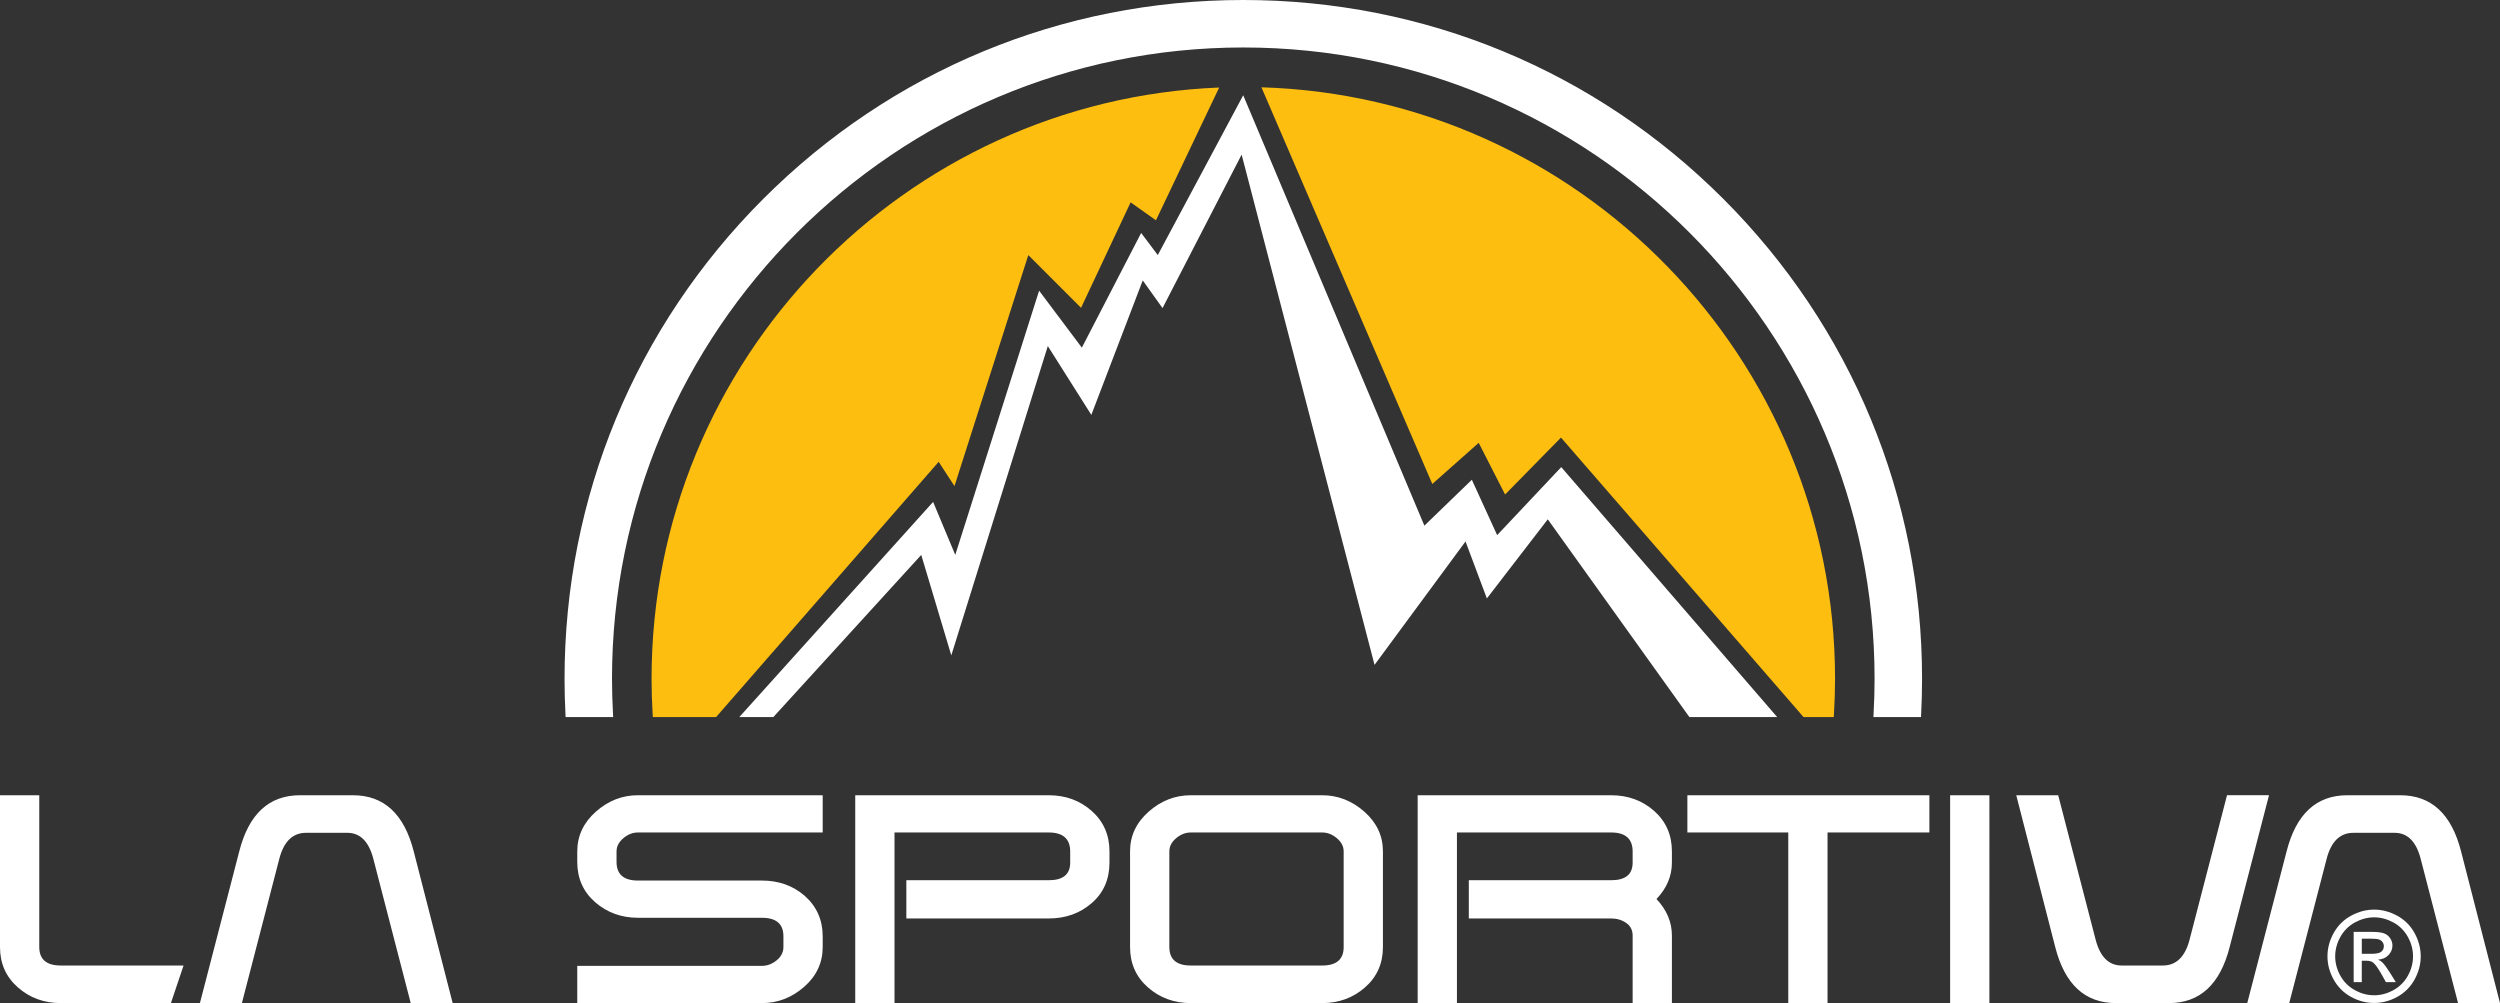
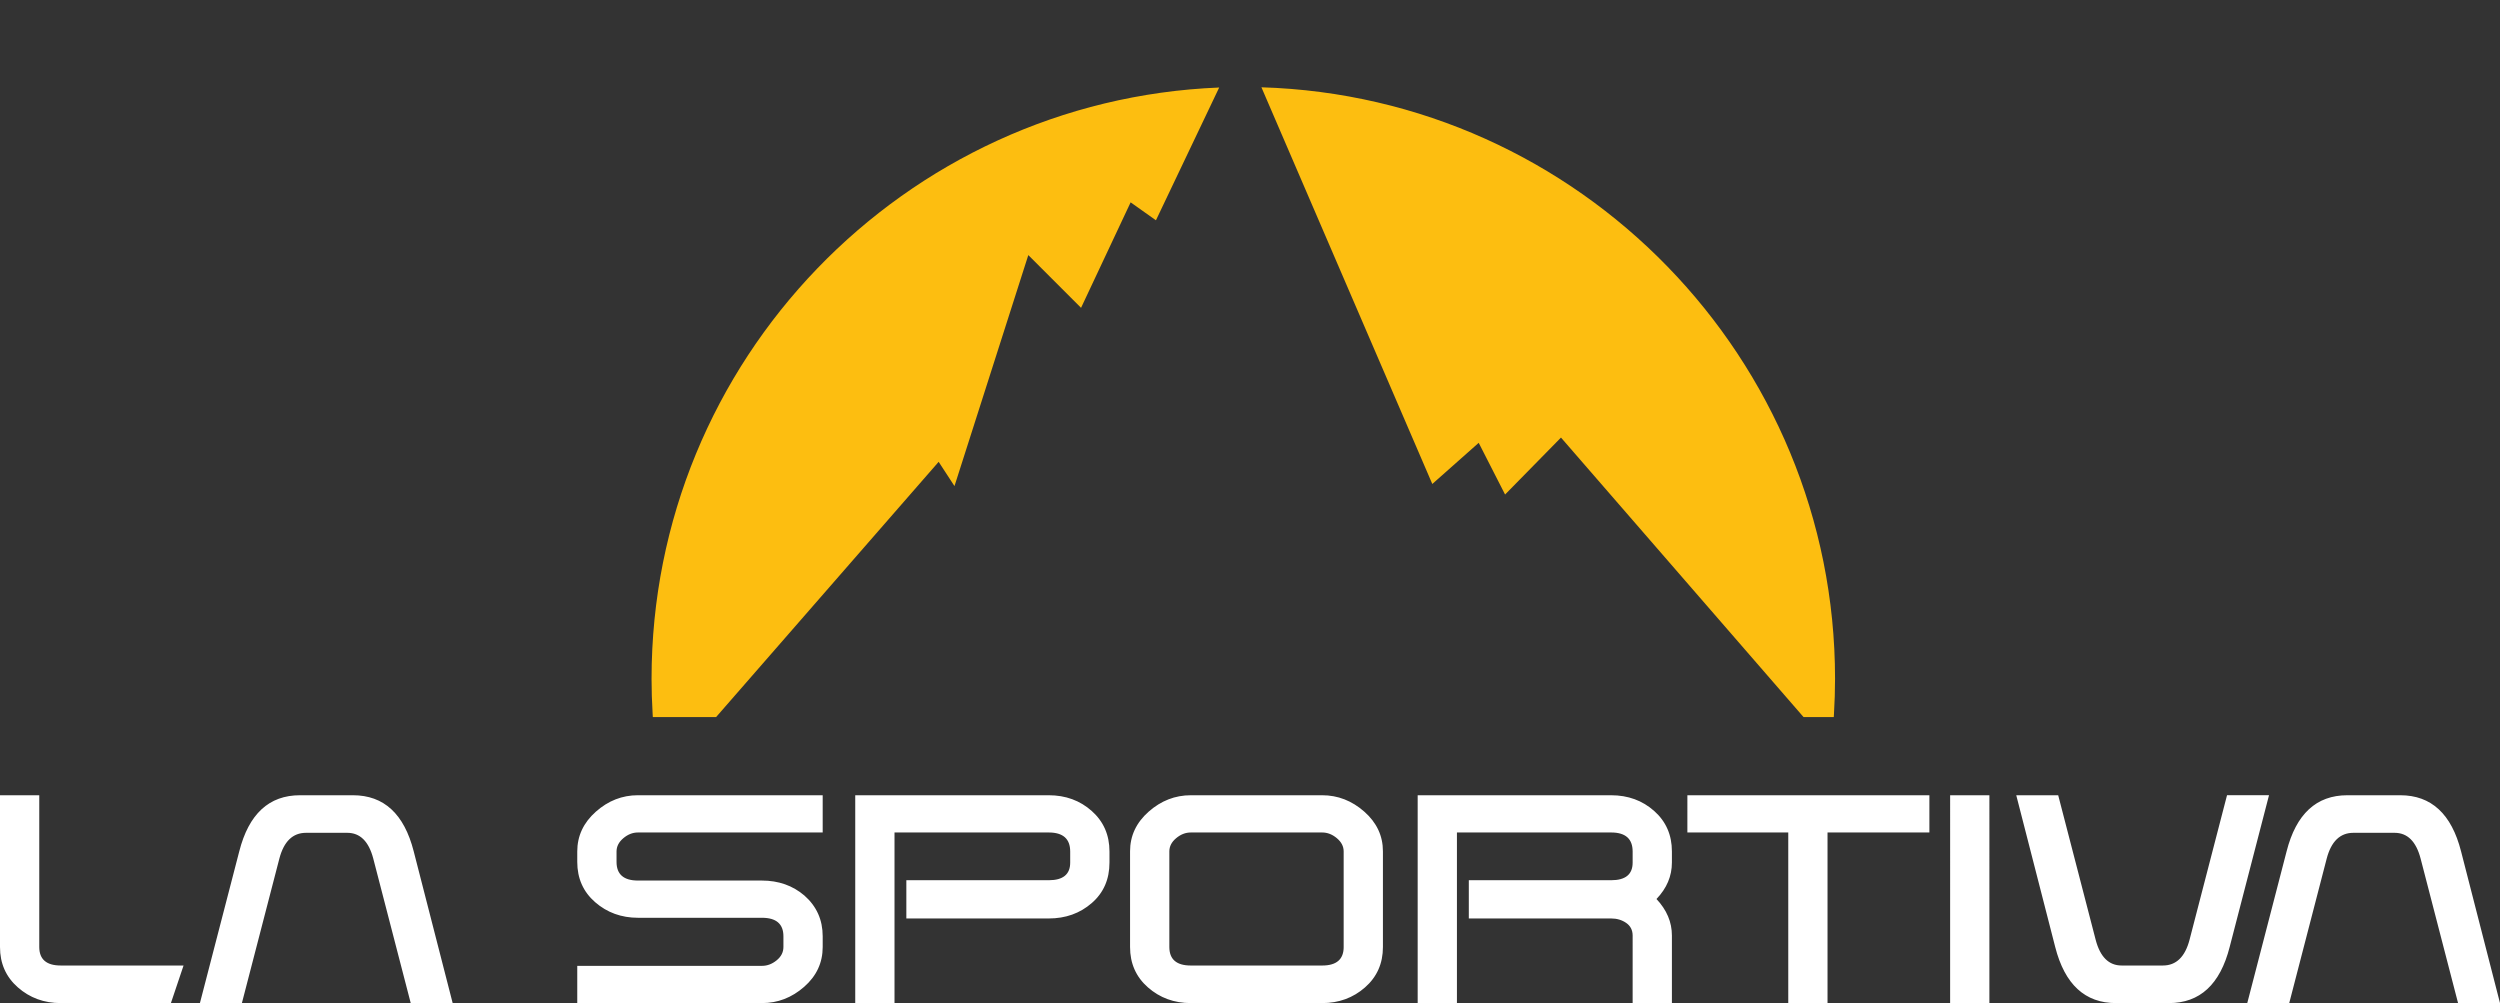
<svg xmlns="http://www.w3.org/2000/svg" xmlns:ns1="http://sodipodi.sourceforge.net/DTD/sodipodi-0.dtd" xmlns:ns2="http://www.inkscape.org/namespaces/inkscape" width="211.842" height="85" viewBox="0 0 211.842 85" version="1.1" id="svg29" ns1:docname="logo.svg" ns2:version="1.1.2 (0a00cf5339, 2022-02-04)">
  <rect x="0" y="0" width="211.842" height="85" fill="#333333" stroke="none" />
  <ns1:namedview id="namedview31" pagecolor="#ffffff" bordercolor="#666666" borderopacity="1.0" ns2:pageshadow="2" ns2:pageopacity="0.0" ns2:pagecheckerboard="0" showgrid="false" fit-margin-top="0" fit-margin-left="0" fit-margin-right="0" fit-margin-bottom="0" ns2:zoom="1.28" ns2:cx="109.76562" ns2:cy="167.1875" ns2:window-width="1920" ns2:window-height="1043" ns2:window-x="1920" ns2:window-y="0" ns2:window-maximized="1" ns2:current-layer="svg29" />
  <title id="title2">ECA13B5A-307A-4592-8853-52BB1A95B20D</title>
  <defs id="defs17">
    <filter x="-0.368" y="-0.918" width="1.736" height="2.835" filterUnits="objectBoundingBox" id="filter-1">
      <feOffset dx="0" dy="0" in="SourceAlpha" result="shadowOffsetOuter1" id="feOffset4" />
      <feGaussianBlur stdDeviation="32.5" in="shadowOffsetOuter1" result="shadowBlurOuter1" id="feGaussianBlur6" />
      <feColorMatrix values="0 0 0 0 0   0 0 0 0 0   0 0 0 0 0  0 0 0 1 0" type="matrix" in="shadowBlurOuter1" result="shadowMatrixOuter1" id="feColorMatrix8" />
      <feMerge id="feMerge14">
        <feMergeNode in="shadowMatrixOuter1" id="feMergeNode10" />
        <feMergeNode in="SourceGraphic" id="feMergeNode12" />
      </feMerge>
    </filter>
  </defs>
  <g id="Page-1" stroke="none" stroke-width="1" fill="none" fill-rule="evenodd" transform="translate(-92,-92)">
    <g id="JeuConcoursProdigioPro-1-Cover" transform="translate(-345,55)" fill-rule="nonzero">
      <g id="Group-4" transform="translate(245,37)">
        <g id="lasportiva-logo" transform="translate(192)">
          <path d="M 14.482,84.999 H 5.15 c -1.414,0 -2.626,-0.444 -3.636,-1.331 C 0.505,82.781 0,81.641 0,80.248 V 67.386 h 3.327 v 12.856 c 0,1.048 0.607,1.572 1.818,1.572 H 15.554 Z M 69.712,70.542 H 54.056 c -0.443,0 -0.856,0.162 -1.239,0.487 -0.383,0.324 -0.574,0.699 -0.574,1.125 v 0.881 c 0,1.054 0.606,1.58 1.819,1.58 h 10.494 c 1.415,0 2.618,0.424 3.609,1.272 1.031,0.908 1.547,2.059 1.547,3.451 v 0.908 c 0,1.332 -0.524,2.457 -1.572,3.376 -1.048,0.918 -2.237,1.376 -3.566,1.376 H 48.915 v -3.155 h 15.656 c 0.443,0 0.856,-0.156 1.239,-0.468 0.383,-0.311 0.575,-0.689 0.575,-1.131 v -0.905 c 0,-1.046 -0.607,-1.569 -1.82,-1.569 H 54.071 c -1.415,0 -2.628,-0.44 -3.639,-1.32 -1.011,-0.88 -1.517,-2.019 -1.517,-3.416 v -0.88 c 0,-1.316 0.524,-2.439 1.572,-3.371 1.048,-0.931 2.237,-1.397 3.567,-1.397 h 15.658 v 3.157 z m 24.301,2.552 c 0,1.416 -0.5,2.56 -1.501,3.429 -1,0.871 -2.217,1.305 -3.651,1.305 H 76.801 v -3.241 h 12.065 c 1.212,0 1.819,-0.497 1.819,-1.49 V 72.154 c 0,-1.074 -0.606,-1.612 -1.816,-1.612 H 75.798 V 84.999 H 72.47 V 67.386 h 16.392 c 1.434,0 2.652,0.446 3.651,1.336 1,0.89 1.5,2.034 1.5,3.43 v 0.942 h -5.99e-4 z m 23.172,7.154 c 0,1.392 -0.505,2.533 -1.516,3.42 -1.01,0.887 -2.223,1.331 -3.636,1.331 h -11.123 c -1.414,0 -2.627,-0.444 -3.637,-1.331 -1.01,-0.887 -1.515,-2.028 -1.515,-3.42 v -8.111 c 0,-1.311 0.525,-2.43 1.575,-3.359 1.051,-0.928 2.243,-1.392 3.577,-1.392 h 11.123 c 1.334,0 2.526,0.465 3.576,1.392 1.051,0.929 1.576,2.048 1.576,3.359 v 8.111 z m -3.327,-0.004 v -8.1 c 0,-0.423 -0.192,-0.795 -0.577,-1.118 -0.384,-0.323 -0.799,-0.484 -1.243,-0.484 h -11.133 c -0.445,0 -0.859,0.161 -1.243,0.484 -0.385,0.323 -0.576,0.695 -0.576,1.118 v 8.1 c 0,1.047 0.606,1.571 1.82,1.571 h 11.133 c 1.212,5.99e-4 1.82,-0.524 1.82,-1.571 z m 27.814,4.755 h -3.327 V 79.282 c 0,-0.465 -0.182,-0.822 -0.546,-1.075 -0.364,-0.252 -0.787,-0.379 -1.272,-0.379 h -12.064 v -3.241 h 12.064 c 1.212,0 1.818,-0.497 1.818,-1.49 v -0.943 c 0,-1.074 -0.606,-1.612 -1.816,-1.612 H 123.456 V 85 h -3.327 V 67.387 h 16.392 c 1.434,0 2.652,0.445 3.651,1.334 1,0.889 1.5,2.031 1.5,3.426 v 0.94 c 0,1.152 -0.436,2.183 -1.307,3.092 0.872,0.929 1.307,1.96 1.307,3.093 v 5.728 h -6e-4 z m 21.818,-14.457 h -8.631 v 14.457 h -3.327 V 70.542 h -8.549 V 67.386 h 20.507 v 3.156 z m 5.085,14.457 h -3.327 V 67.386 h 3.327 z m 23.694,-17.613 -3.333,12.856 c -0.808,3.172 -2.524,4.757 -5.149,4.757 h -4.483 c -2.625,0 -4.342,-1.583 -5.151,-4.751 L 170.851,67.386 h 3.554 l 3.175,12.249 c 0.382,1.454 1.115,2.179 2.201,2.179 h 3.496 c 1.125,0 1.879,-0.729 2.26,-2.188 l 3.174,-12.241 h 3.557 z m -1.843,17.613 3.333,-12.855 c 0.808,-3.172 2.524,-4.758 5.149,-4.758 h 4.483 c 2.626,0 4.342,1.583 5.151,4.751 l 3.301,12.862 h -3.554 l -3.175,-12.249 c -0.382,-1.454 -1.115,-2.18 -2.201,-2.18 h -3.496 c -1.125,0 -1.879,0.729 -2.261,2.189 l -3.174,12.24 z m -173.485,0 3.333,-12.855 c 0.808,-3.172 2.524,-4.758 5.149,-4.758 h 4.483 c 2.625,0 4.342,1.583 5.15,4.751 l 3.302,12.862 h -3.554 l -3.175,-12.249 c -0.382,-1.454 -1.115,-2.18 -2.201,-2.18 h -3.496 c -1.125,0 -1.879,0.729 -2.261,2.189 l -3.174,12.24 h -3.556 z" id="svg_1" fill="#ffffff" />
-           <path d="m 201.176,77.078 c 0.663,0 1.311,0.171 1.943,0.511 0.624,0.333 1.137,0.842 1.476,1.463 0.352,0.633 0.529,1.296 0.529,1.984 0,0.682 -0.174,1.337 -0.521,1.966 -0.337,0.618 -0.844,1.127 -1.461,1.465 -0.626,0.348 -1.282,0.521 -1.966,0.521 -0.683,0 -1.339,-0.174 -1.966,-0.521 -0.618,-0.339 -1.125,-0.847 -1.464,-1.465 -0.349,-0.629 -0.524,-1.284 -0.524,-1.966 0,-0.688 0.177,-1.35 0.532,-1.984 0.341,-0.621 0.855,-1.129 1.479,-1.463 0.631,-0.341 1.279,-0.511 1.942,-0.511 z m 0,0.654 c -0.555,0 -1.095,0.143 -1.621,0.428 -0.52,0.28 -0.949,0.704 -1.234,1.221 -0.297,0.53 -0.445,1.082 -0.445,1.655 0,0.57 0.146,1.117 0.437,1.64 0.284,0.515 0.708,0.939 1.224,1.221 0.524,0.292 1.07,0.439 1.639,0.439 0.569,0 1.115,-0.146 1.64,-0.439 0.515,-0.283 0.938,-0.706 1.221,-1.221 0.289,-0.523 0.434,-1.07 0.434,-1.64 0,-0.573 -0.147,-1.125 -0.443,-1.655 -0.284,-0.518 -0.713,-0.943 -1.234,-1.221 -0.527,-0.285 -1.066,-0.428 -1.618,-0.428 z m -1.733,5.488 v -4.257 h 1.464 c 0.5,0 0.863,0.039 1.086,0.118 0.224,0.078 0.402,0.216 0.535,0.412 0.133,0.196 0.2,0.404 0.2,0.624 0,0.311 -0.112,0.582 -0.335,0.813 -0.222,0.231 -0.519,0.36 -0.887,0.388 0.15,0.063 0.27,0.138 0.361,0.226 0.171,0.168 0.38,0.449 0.628,0.843 l 0.518,0.833 h -0.838 l -0.377,-0.671 c -0.297,-0.527 -0.535,-0.857 -0.716,-0.99 -0.126,-0.099 -0.308,-0.147 -0.549,-0.149 h -0.403 v 1.81 z m 0.687,-2.397 h 0.834 c 0.399,0 0.672,-0.059 0.817,-0.177 0.143,-0.114 0.224,-0.289 0.218,-0.471 0,-0.126 -0.036,-0.238 -0.105,-0.338 -0.072,-0.102 -0.174,-0.179 -0.291,-0.222 -0.124,-0.049 -0.354,-0.074 -0.691,-0.074 h -0.781 v 1.282 h -6e-4 z" id="svg_2" fill="#ffffff" />
          <g id="svg_3" transform="translate(47.838)">
            <path d="M 55.472,7.416 C 28.768,8.491 7.373,30.552 7.373,57.516 c 0,0.97 0.03,1.95 0.092,2.995 l 0.015,0.253 h 5.361 l 18.86,-21.63 1.341,2.056 6.256,-19.574 4.469,4.469 4.201,-8.938 2.145,1.52 z M 104.991,60.764 h 2.56 l 0.015,-0.253 c 0.062,-1.045 0.092,-2.025 0.092,-2.995 0,-27.135 -21.666,-49.304 -48.607,-50.119 l 14.48,33.613 3.932,-3.486 2.235,4.38 4.737,-4.826 20.556,23.686 z" id="svg_4" fill="#fdbe10" />
-             <polygon id="svg_5" fill="#ffffff" points="76.881,40.653 72.859,44.541 57.508,8.074 50.268,21.615 48.86,19.739 43.834,29.459 40.213,24.632 33.108,47.022 31.231,42.53 14.807,60.764 17.69,60.764 30.225,47.022 32.772,55.535 40.951,29.324 44.638,35.157 48.995,23.761 50.671,26.107 57.374,13.102 68.636,56.339 76.345,45.882 78.155,50.709 83.316,44.005 95.316,60.764 95.316,60.764 102.756,60.764 84.456,39.581 79.026,45.346 " />
-             <path d="m 4.021,57.516 c 0,-29.496 23.997,-53.493 53.493,-53.493 29.496,0 53.493,23.997 53.493,53.493 0,0.962 -0.028,1.959 -0.083,2.965 l -0.015,0.282 h 4.032 l 0.013,-0.254 c 0.052,-1 0.077,-2.007 0.077,-2.993 0,-15.363 -5.983,-29.806 -16.846,-40.67 C 87.322,5.983 72.879,0 57.515,0 42.152,0 27.709,5.983 16.846,16.846 5.983,27.71 0,42.153 0,57.516 c 0,0.991 0.026,1.998 0.077,2.993 l 0.013,0.254 H 4.12 l -0.015,-0.282 c -0.055,-0.987 -0.082,-1.976 -0.083,-2.965 z" id="svg_6" fill="#ffffff" />
          </g>
        </g>
      </g>
    </g>
  </g>
</svg>